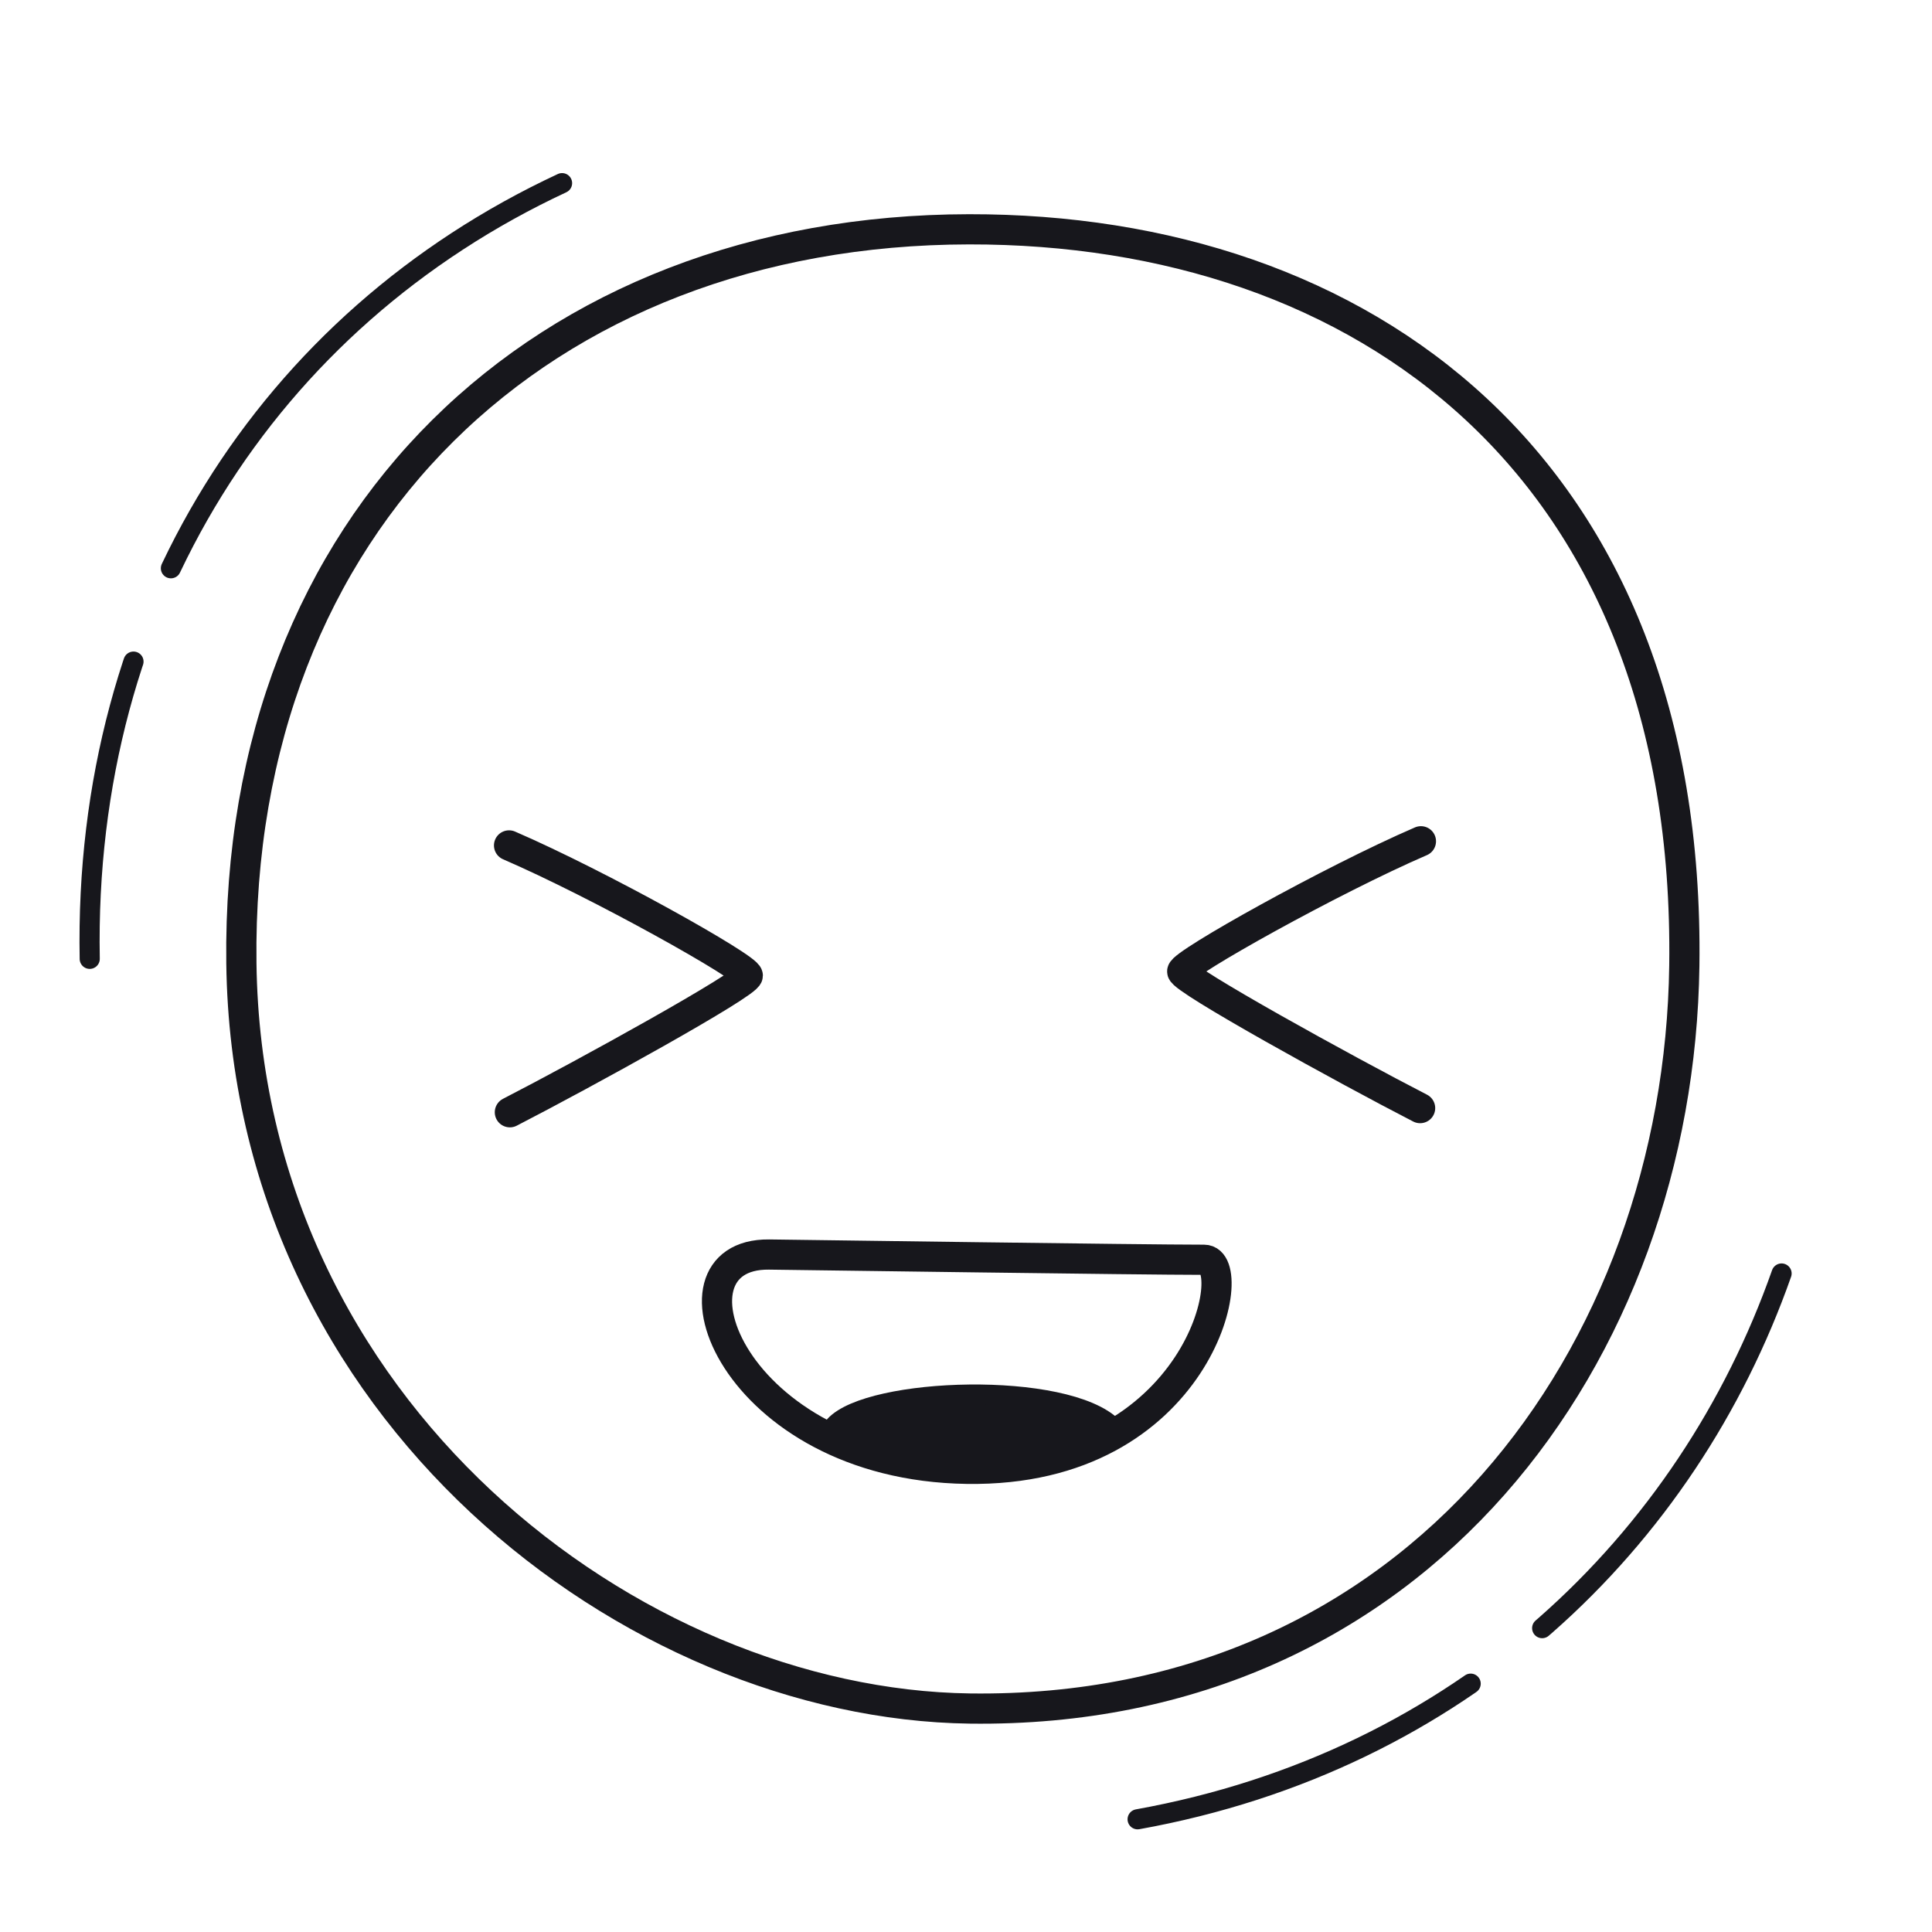
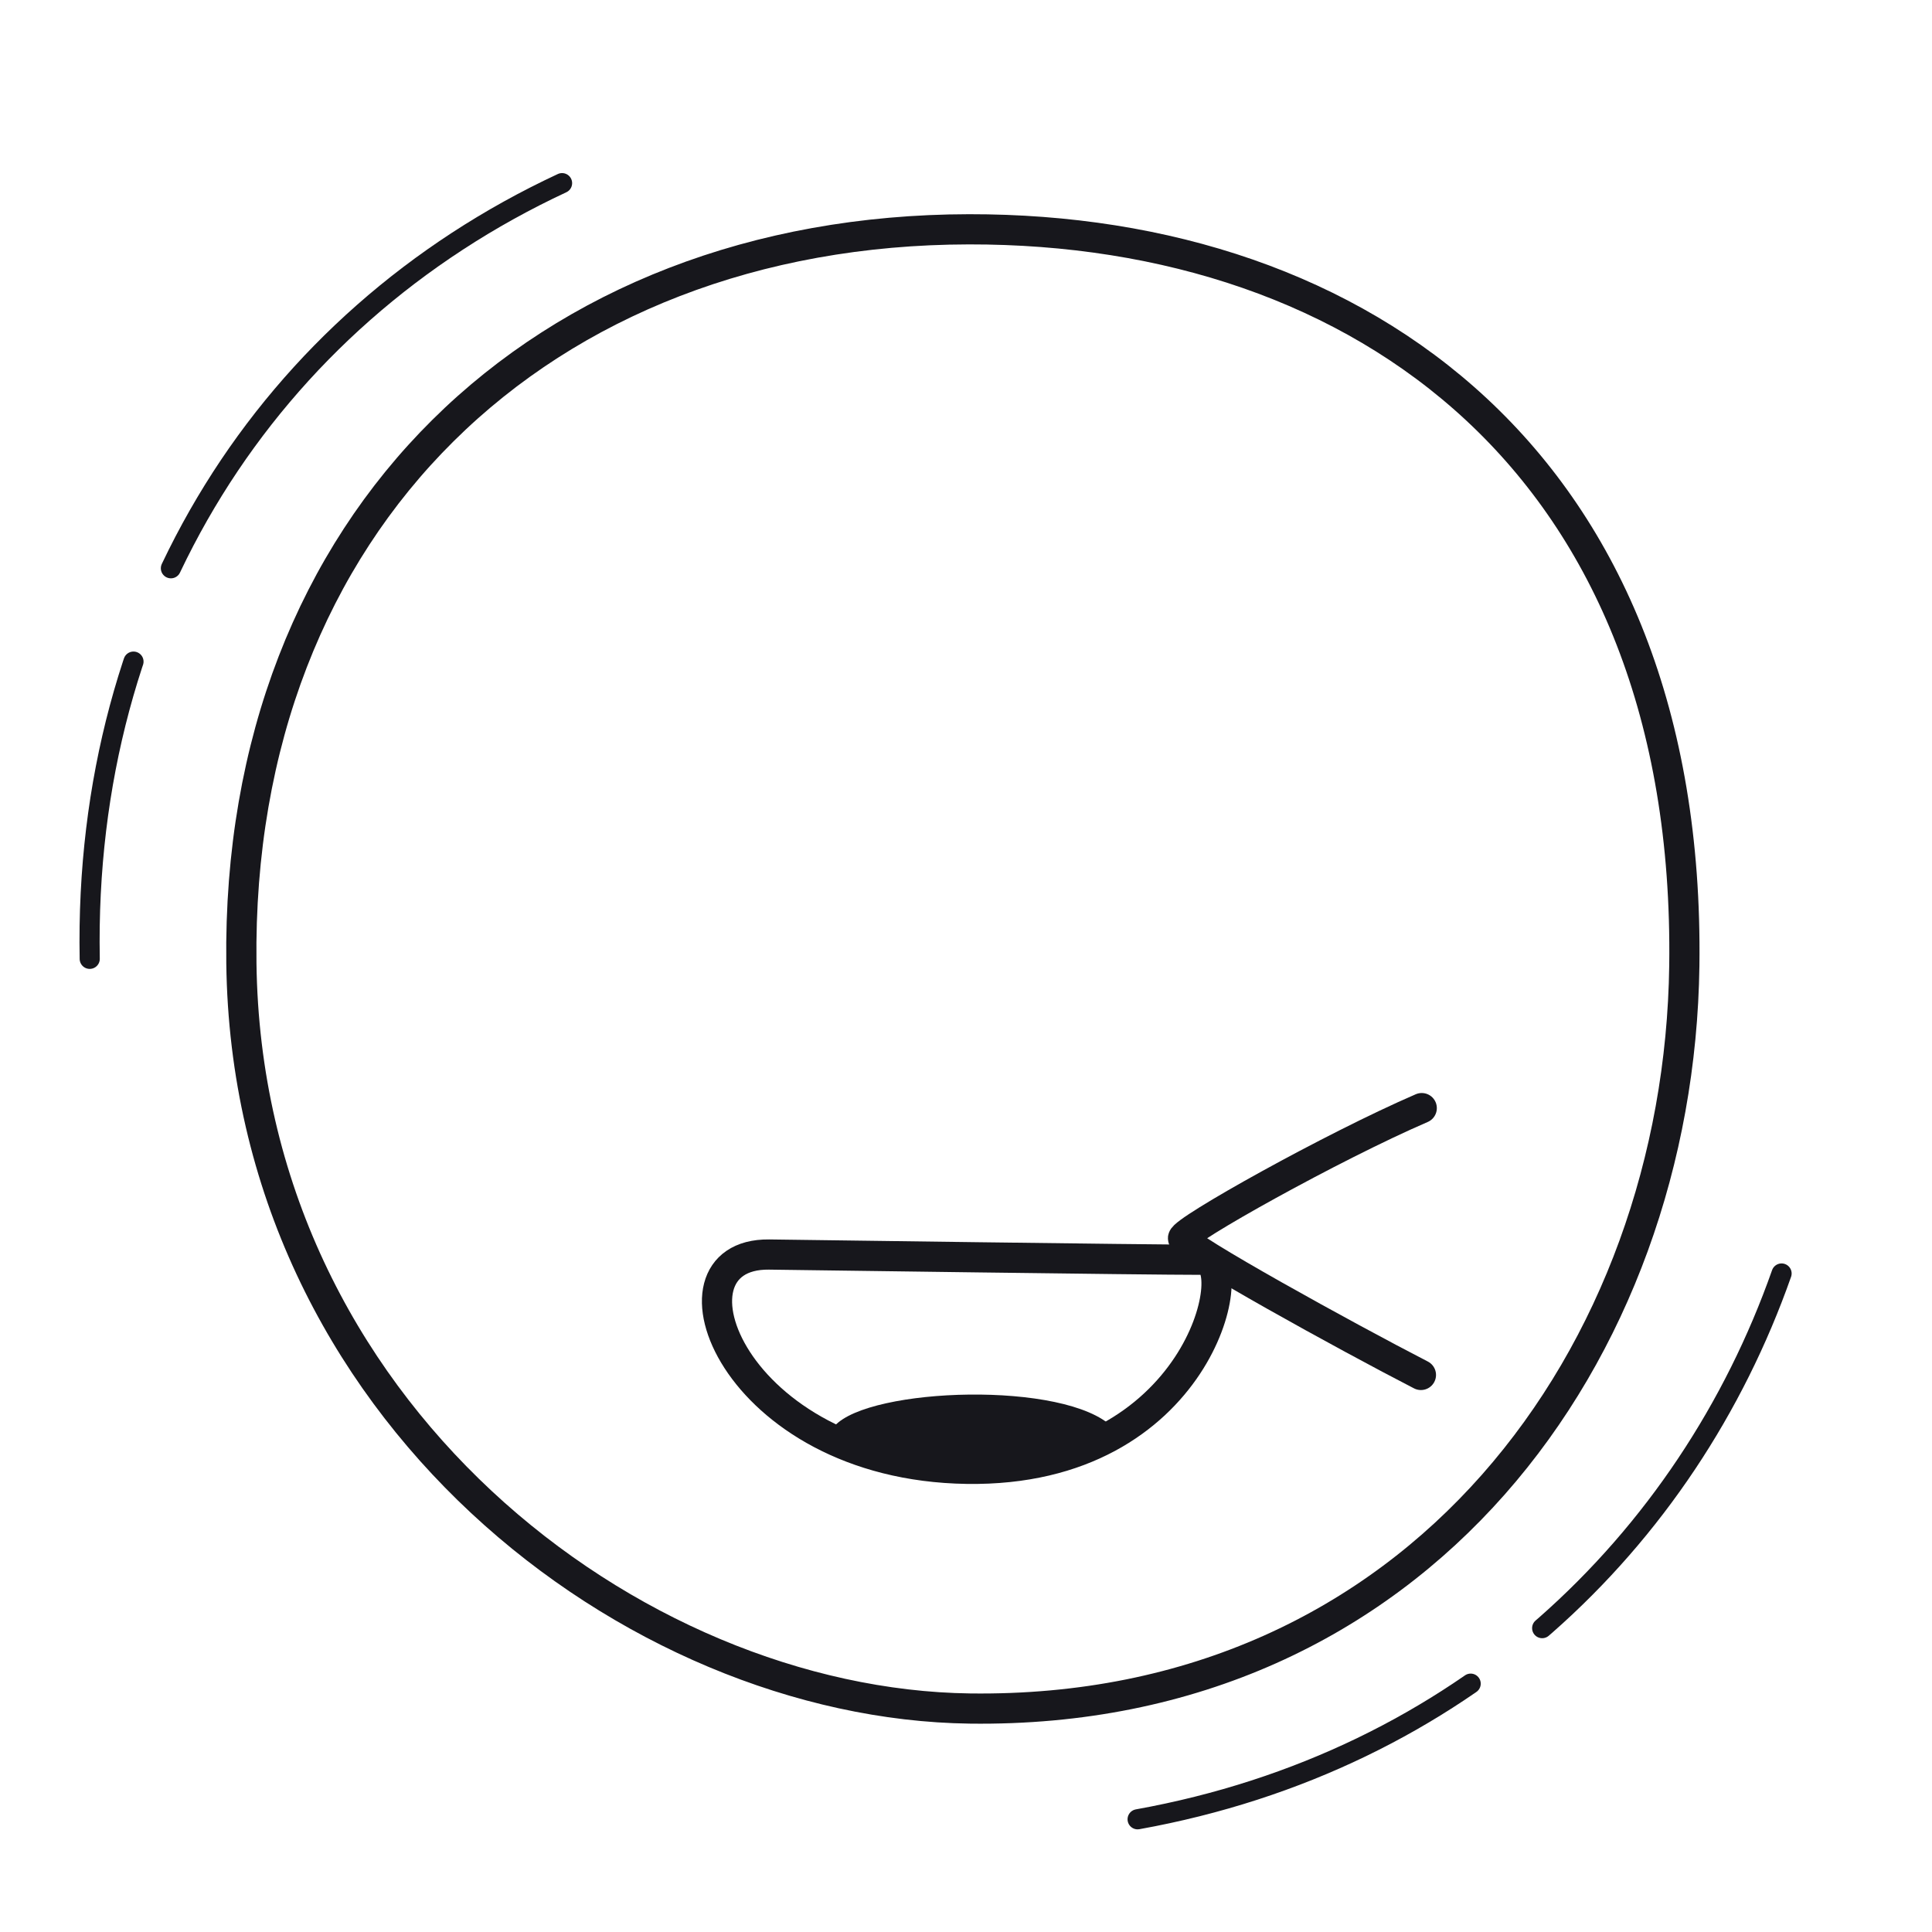
<svg xmlns="http://www.w3.org/2000/svg" width="192" height="192" style="width:100%;height:100%;transform:translate3d(0,0,0);content-visibility:visible" viewBox="0 0 192 192">
  <defs>
    <clipPath id="a">
      <path d="M0 0h192v192H0z" />
    </clipPath>
    <clipPath id="c">
      <path d="M0 0h192v192H0z" />
    </clipPath>
    <clipPath id="b">
      <path d="M0 0h192v192H0z" />
    </clipPath>
  </defs>
  <g clip-path="url(#a)">
    <g clip-path="url(#b)" style="display:block">
      <path fill="none" stroke="#17171C" stroke-linecap="round" stroke-linejoin="round" stroke-width="3" d="M-71.7-.593C-72.238-44.547-41.836-73.439.61-73.506c39.094-.062 71.75 23.452 71.088 73.169C71.184 38.164 45.269 74.099.681 73.498-32.776 73.047-71.155 43.907-71.7-.593" class="primary" style="display:block" transform="translate(95.688 96.294)" />
      <g style="display:block">
        <path fill="none" stroke="#17171C" stroke-linecap="round" stroke-linejoin="round" stroke-width="3" d="M96.091 145.97c-23.303-.35-31.03-21.419-19.666-21.296 3.92.041 36.942.521 43.238.52 3.796 0-.38 21.123-23.572 20.776" class="primary" />
        <path fill="#17171C" d="M104.7 145.344c2.205-.653 4.789-1.873 5.888-3.484-4.653-4.67-24.172-3.993-27.645-.154-.03.033 2.19 3.449 8.566 4.25 2.72.343 8.675.724 13.191-.612" class="primary" />
-         <path fill="none" stroke="#17171C" stroke-linecap="round" stroke-linejoin="round" stroke-width="2" d="M104.7 145.344c2.205-.653 4.789-1.873 5.888-3.484-4.653-4.67-24.172-3.993-27.645-.154-.03.033 2.19 3.449 8.566 4.25 2.72.343 8.675.724 13.191-.612" class="primary" />
      </g>
-       <path fill="none" stroke="#17171C" stroke-linecap="round" stroke-linejoin="round" stroke-width="3" d="M50.67 110.535c7.392-3.805 23.633-12.76 23.645-13.58.013-.792-14.835-9.098-23.726-12.938m90.54 26.106c-7.392-3.805-23.633-12.76-23.645-13.58-.013-.792 14.835-9.098 23.726-12.938" class="primary" style="display:block" />
+       <path fill="none" stroke="#17171C" stroke-linecap="round" stroke-linejoin="round" stroke-width="3" d="M50.67 110.535m90.54 26.106c-7.392-3.805-23.633-12.76-23.645-13.58-.013-.792 14.835-9.098 23.726-12.938" class="primary" style="display:block" />
      <path fill="none" stroke="#17171C" stroke-dasharray="60 10" stroke-dashoffset="-40" stroke-linecap="round" stroke-linejoin="round" stroke-width="2" d="M-86.771-1.006c-.652-35.031 17.813-63.509 46.941-77.087" class="primary" style="display:block" transform="translate(95.688 96.294)" />
      <path fill="none" stroke="#17171C" stroke-dasharray="63 9" stroke-dashoffset="-52" stroke-linecap="round" stroke-linejoin="round" stroke-width="2" d="M81.363 30.264c-9.398 26.684-31.82 48.449-63.996 54.241" class="primary" style="display:block" transform="translate(95.688 96.294)" />
    </g>
    <g clip-path="url(#c)" style="display:none">
      <path fill="none" class="primary" style="display:none" />
      <g style="display:none">
        <path fill="none" class="primary" />
        <path class="primary" />
        <path fill="none" class="primary" />
      </g>
      <g fill="none" style="display:none">
        <path class="primary" />
        <path class="primary" />
      </g>
      <path fill="none" class="primary" style="display:none" />
      <path fill="none" class="primary" style="display:none" />
    </g>
  </g>
</svg>